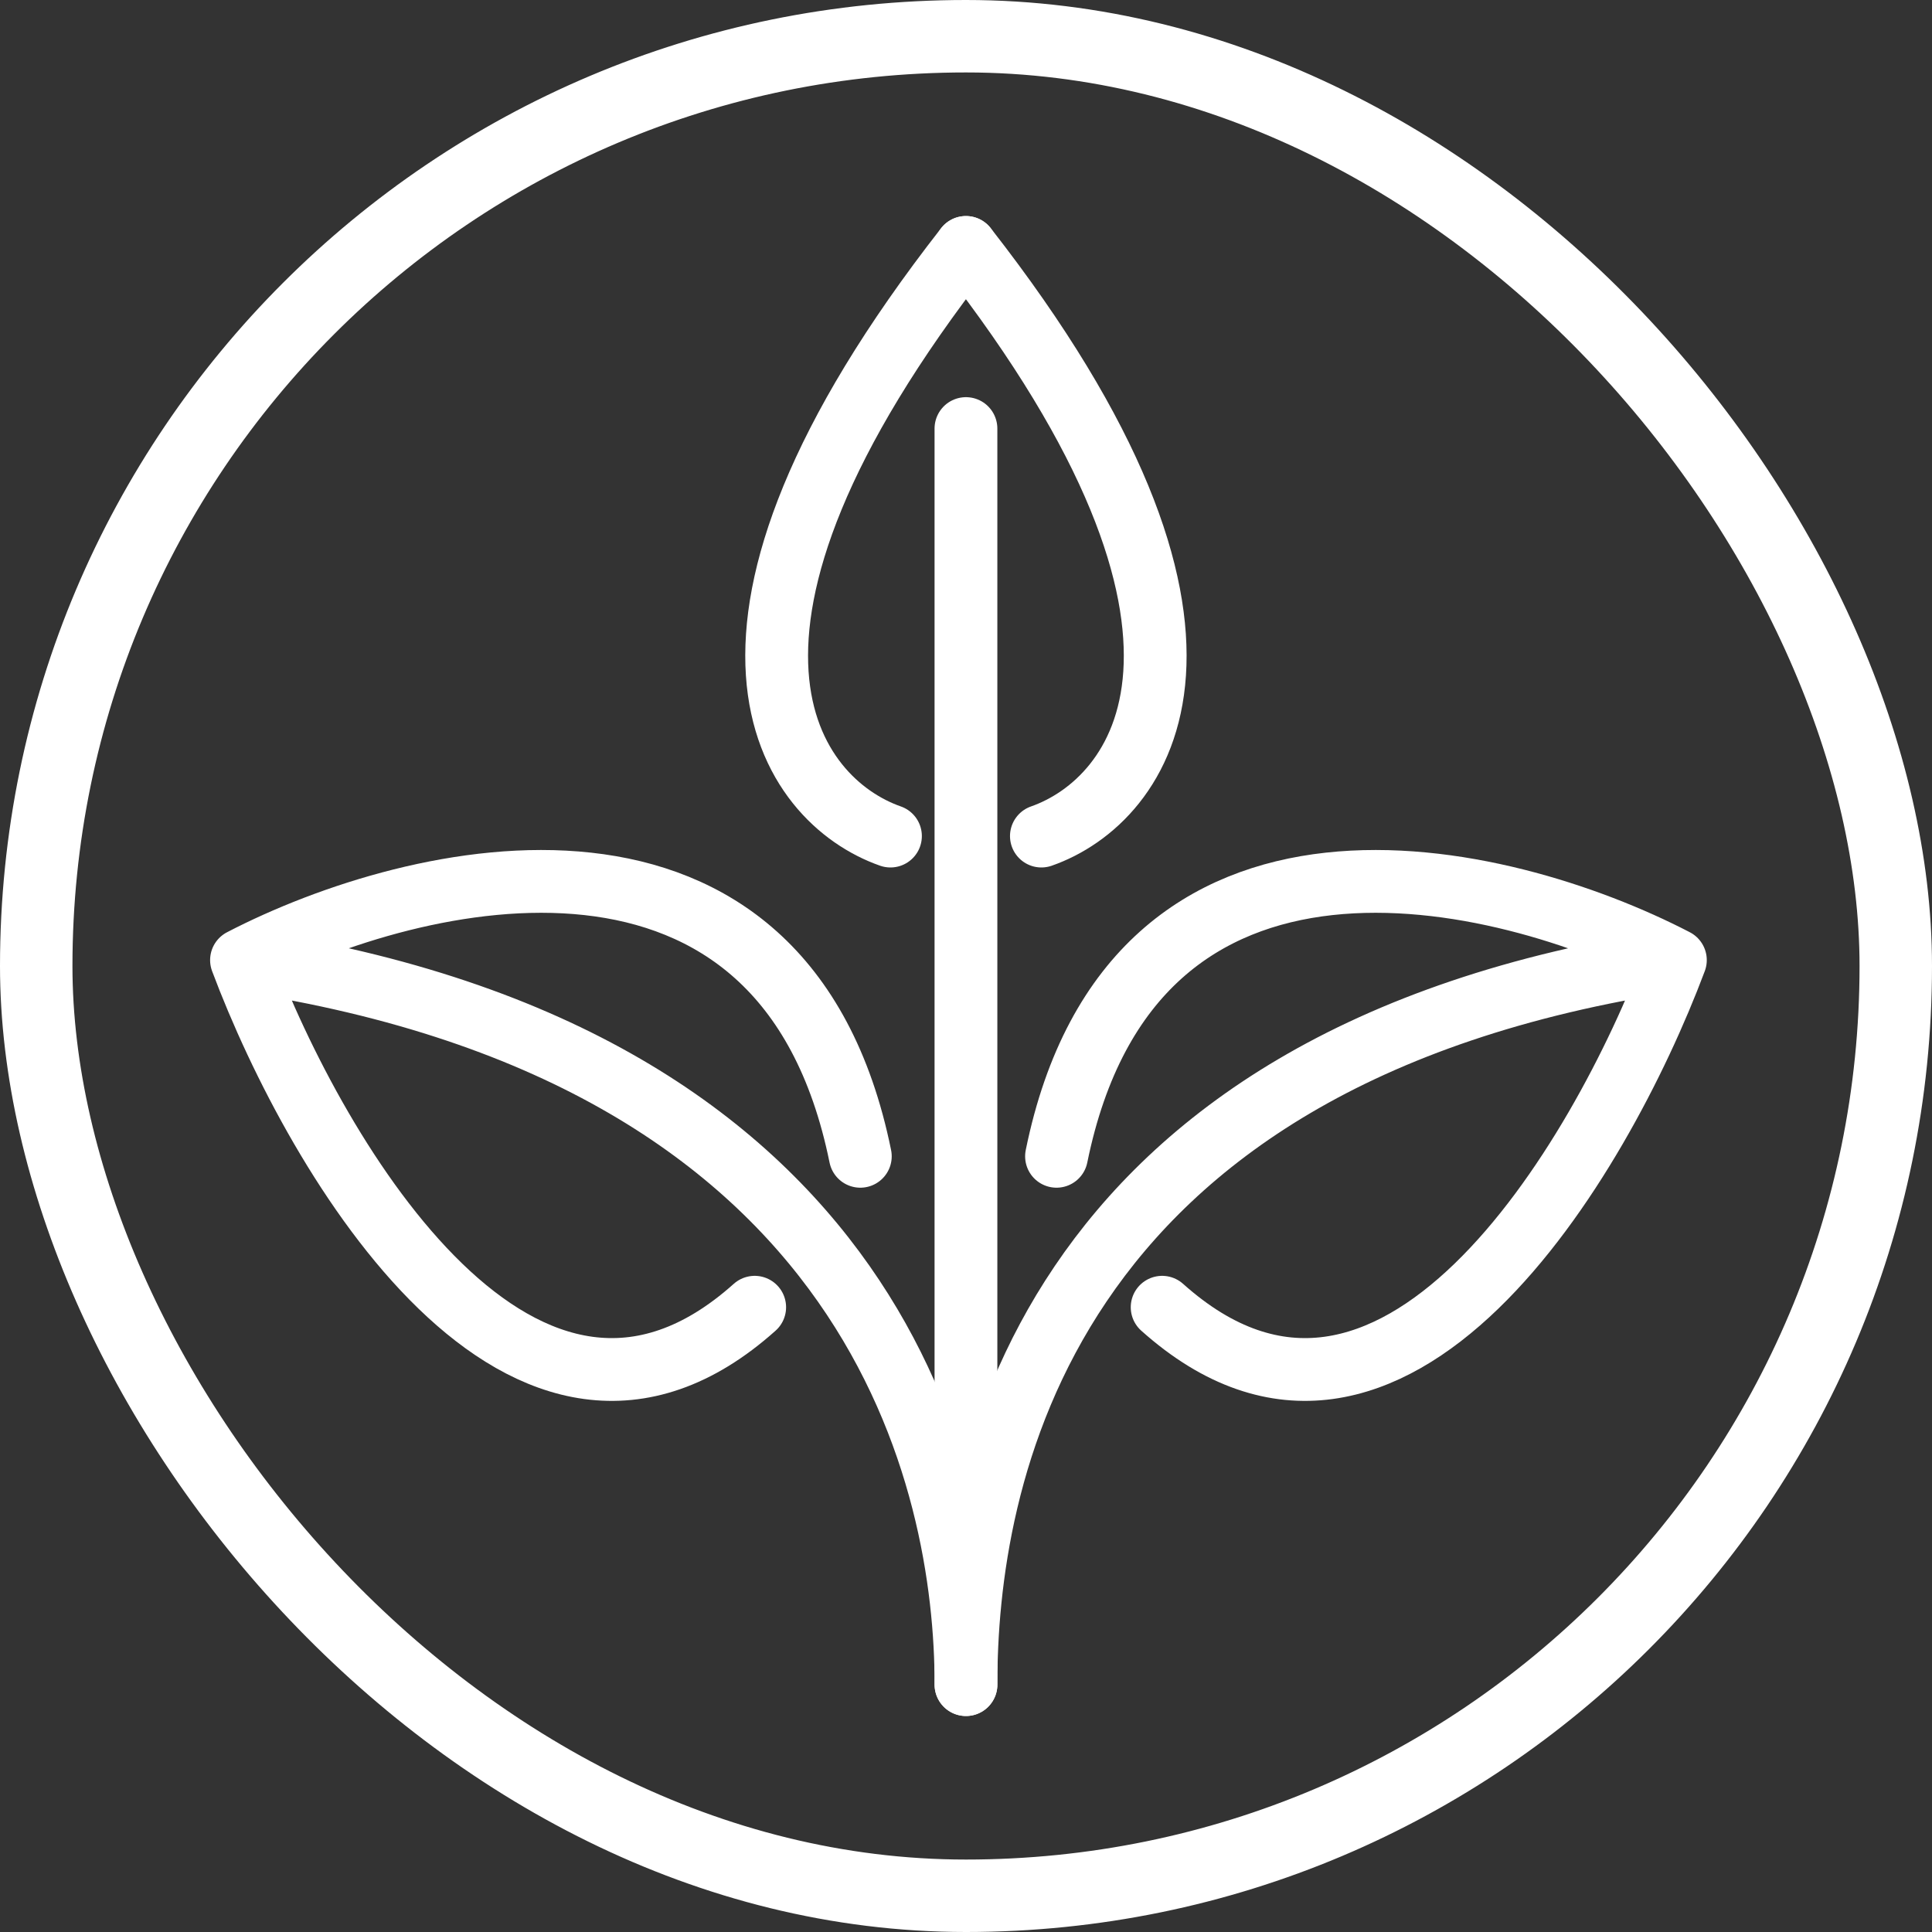
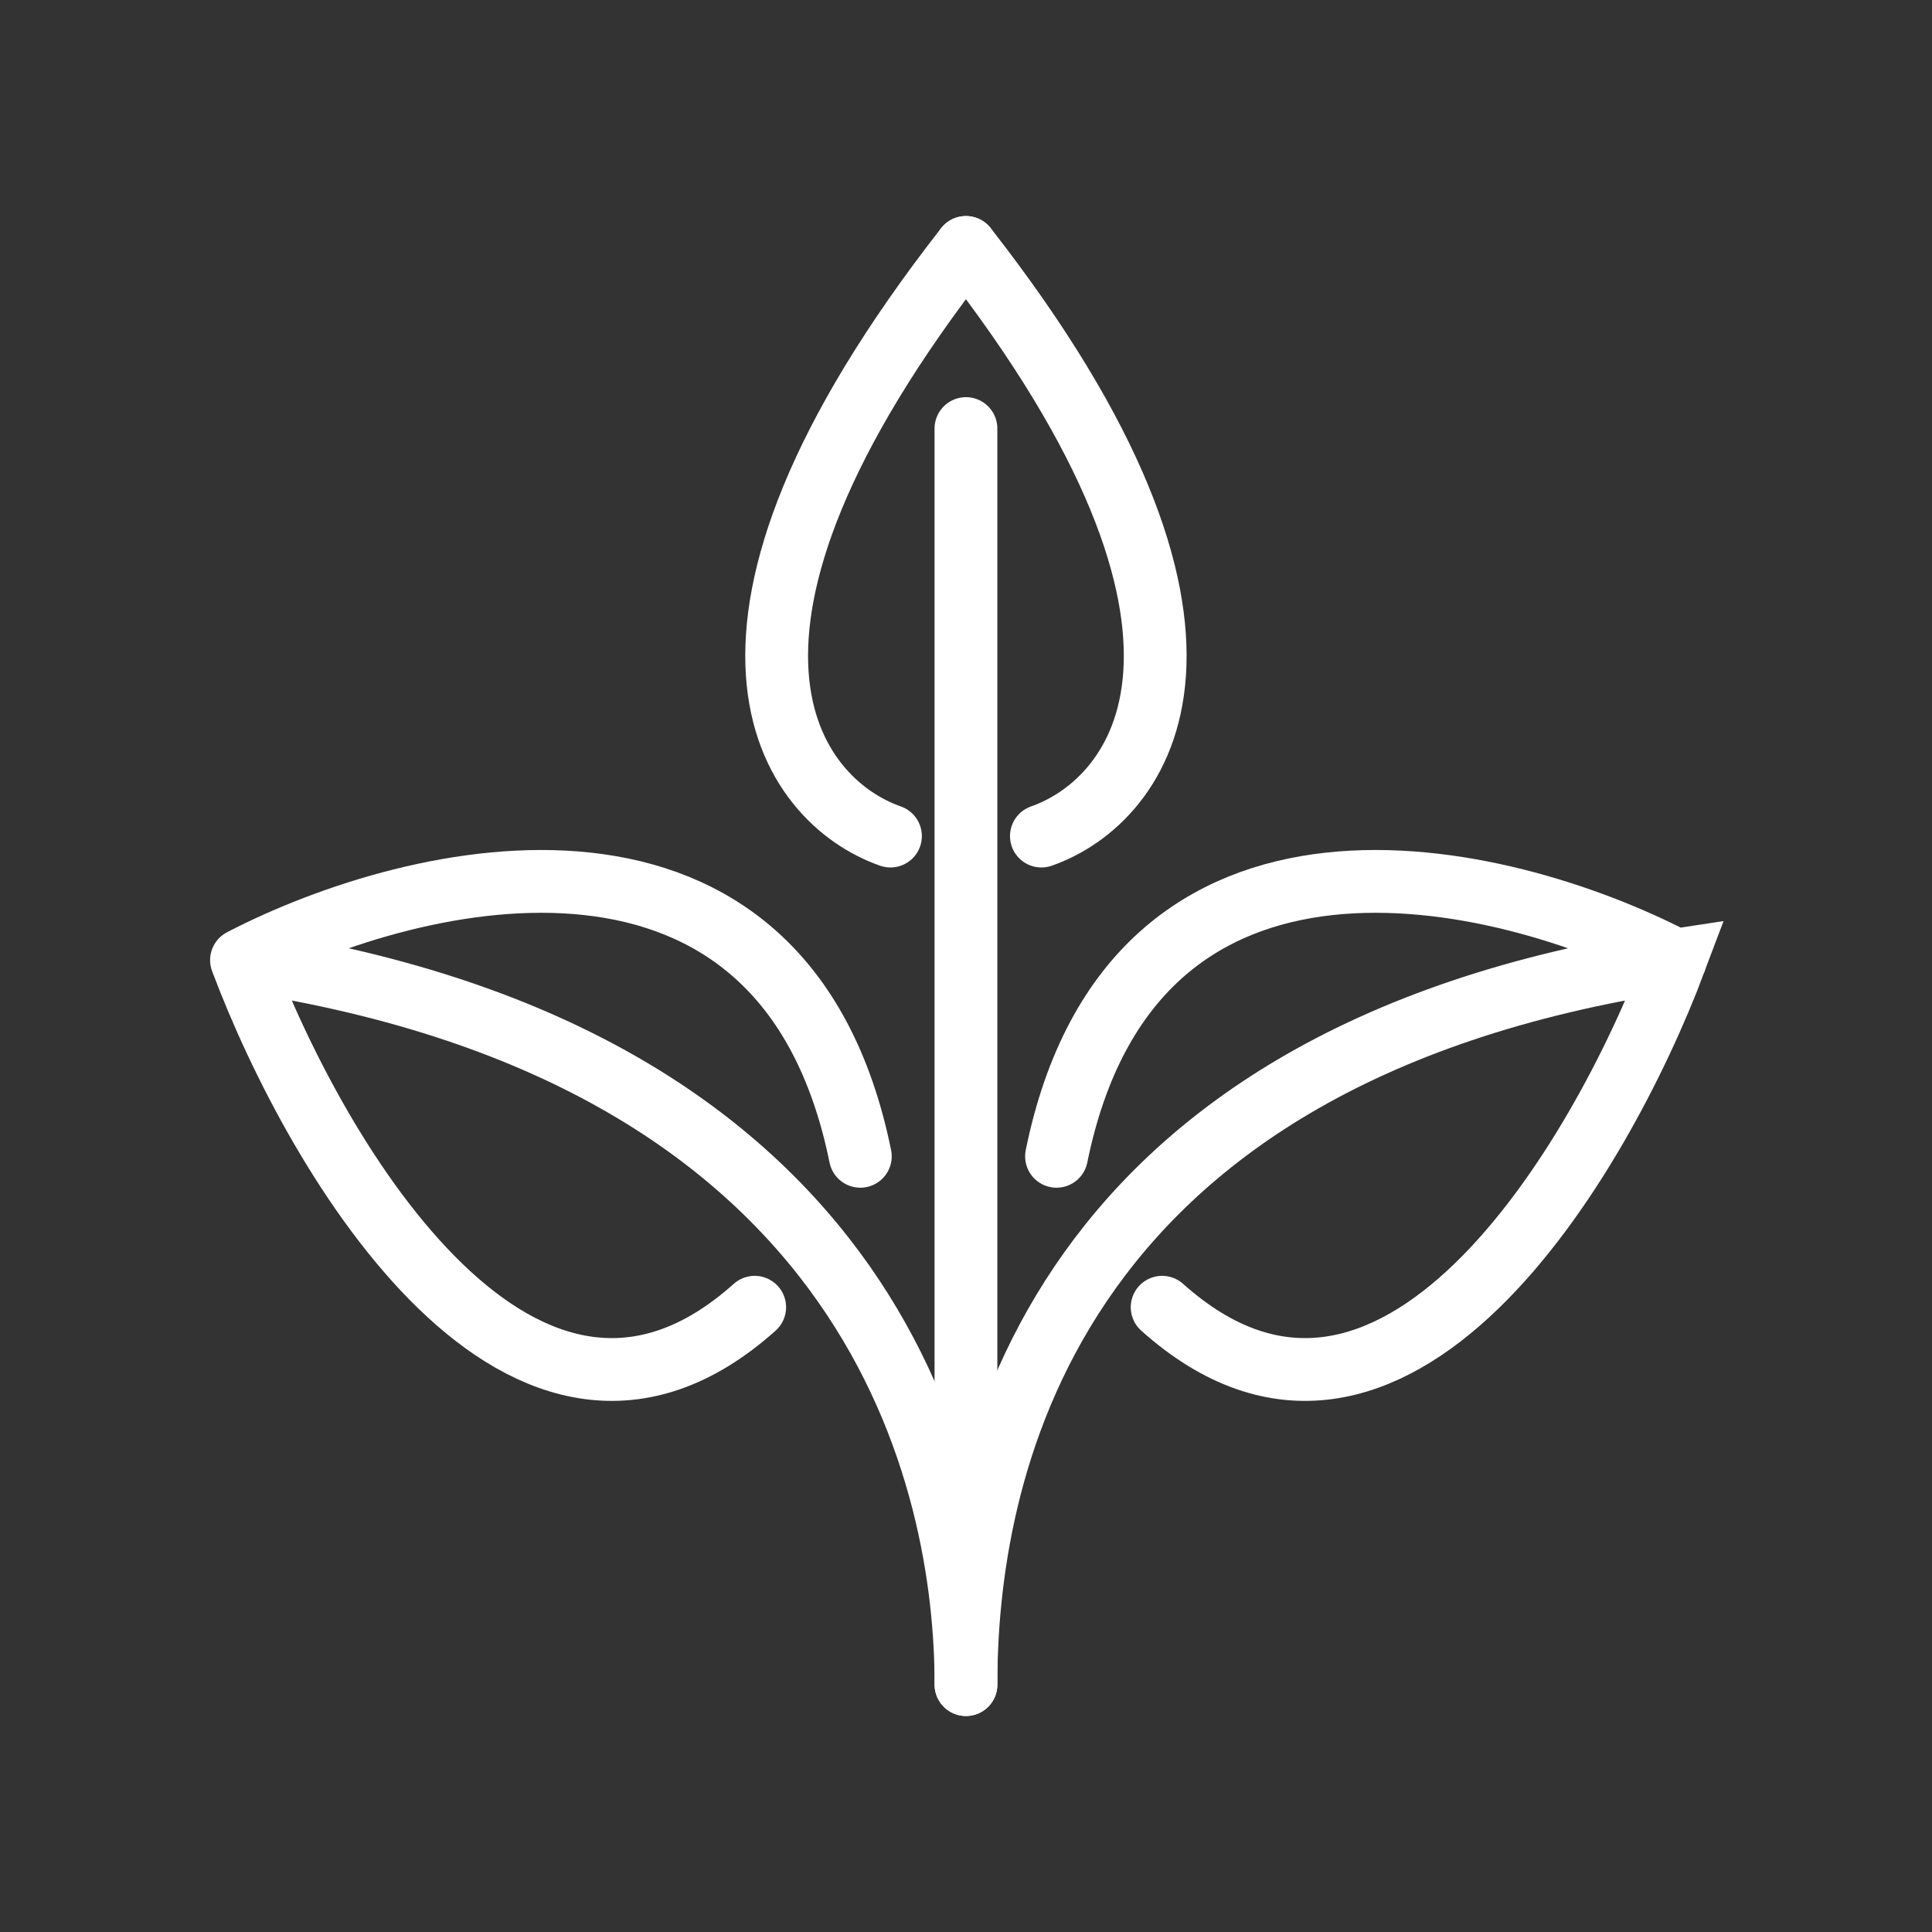
<svg xmlns="http://www.w3.org/2000/svg" fill="none" viewBox="0 0 40 40" height="40" width="40">
  <rect x="0" y="0" width="40" height="40" fill="#333333" stroke="none" />
-   <rect stroke-width="1.5" stroke="white" rx="19.25" height="38.5" width="38.5" y="0.75" x="0.75" />
  <path stroke-linecap="round" stroke-width="1.3" stroke="white" d="M19.999 8.873V34.498" />
  <path stroke-linecap="round" stroke-width="1.3" stroke="white" d="M18.436 17.31C16.352 16.581 13.748 13.123 19.998 5.123" />
  <path stroke-linecap="round" stroke-width="1.3" stroke="white" d="M21.561 17.31C23.645 16.581 26.249 13.123 19.999 5.123" />
  <path stroke-linecap="round" stroke-width="1.3" stroke="white" d="M20 34.878C20 30.748 18.25 21.878 5 19.878M5 19.878C6.562 24.044 10.875 31.315 15.625 27.065M5 19.878C8.613 18.003 16.235 16.19 17.812 23.94" />
-   <path stroke-linecap="round" stroke-width="1.3" stroke="white" d="M19.999 34.878C19.999 30.748 21.436 21.878 34.687 19.878M34.687 19.878C33.124 24.044 28.811 31.315 24.061 27.065M34.687 19.878C31.073 18.003 23.452 16.19 21.874 23.94" />
+   <path stroke-linecap="round" stroke-width="1.3" stroke="white" d="M19.999 34.878C19.999 30.748 21.436 21.878 34.687 19.878C33.124 24.044 28.811 31.315 24.061 27.065M34.687 19.878C31.073 18.003 23.452 16.19 21.874 23.94" />
</svg>